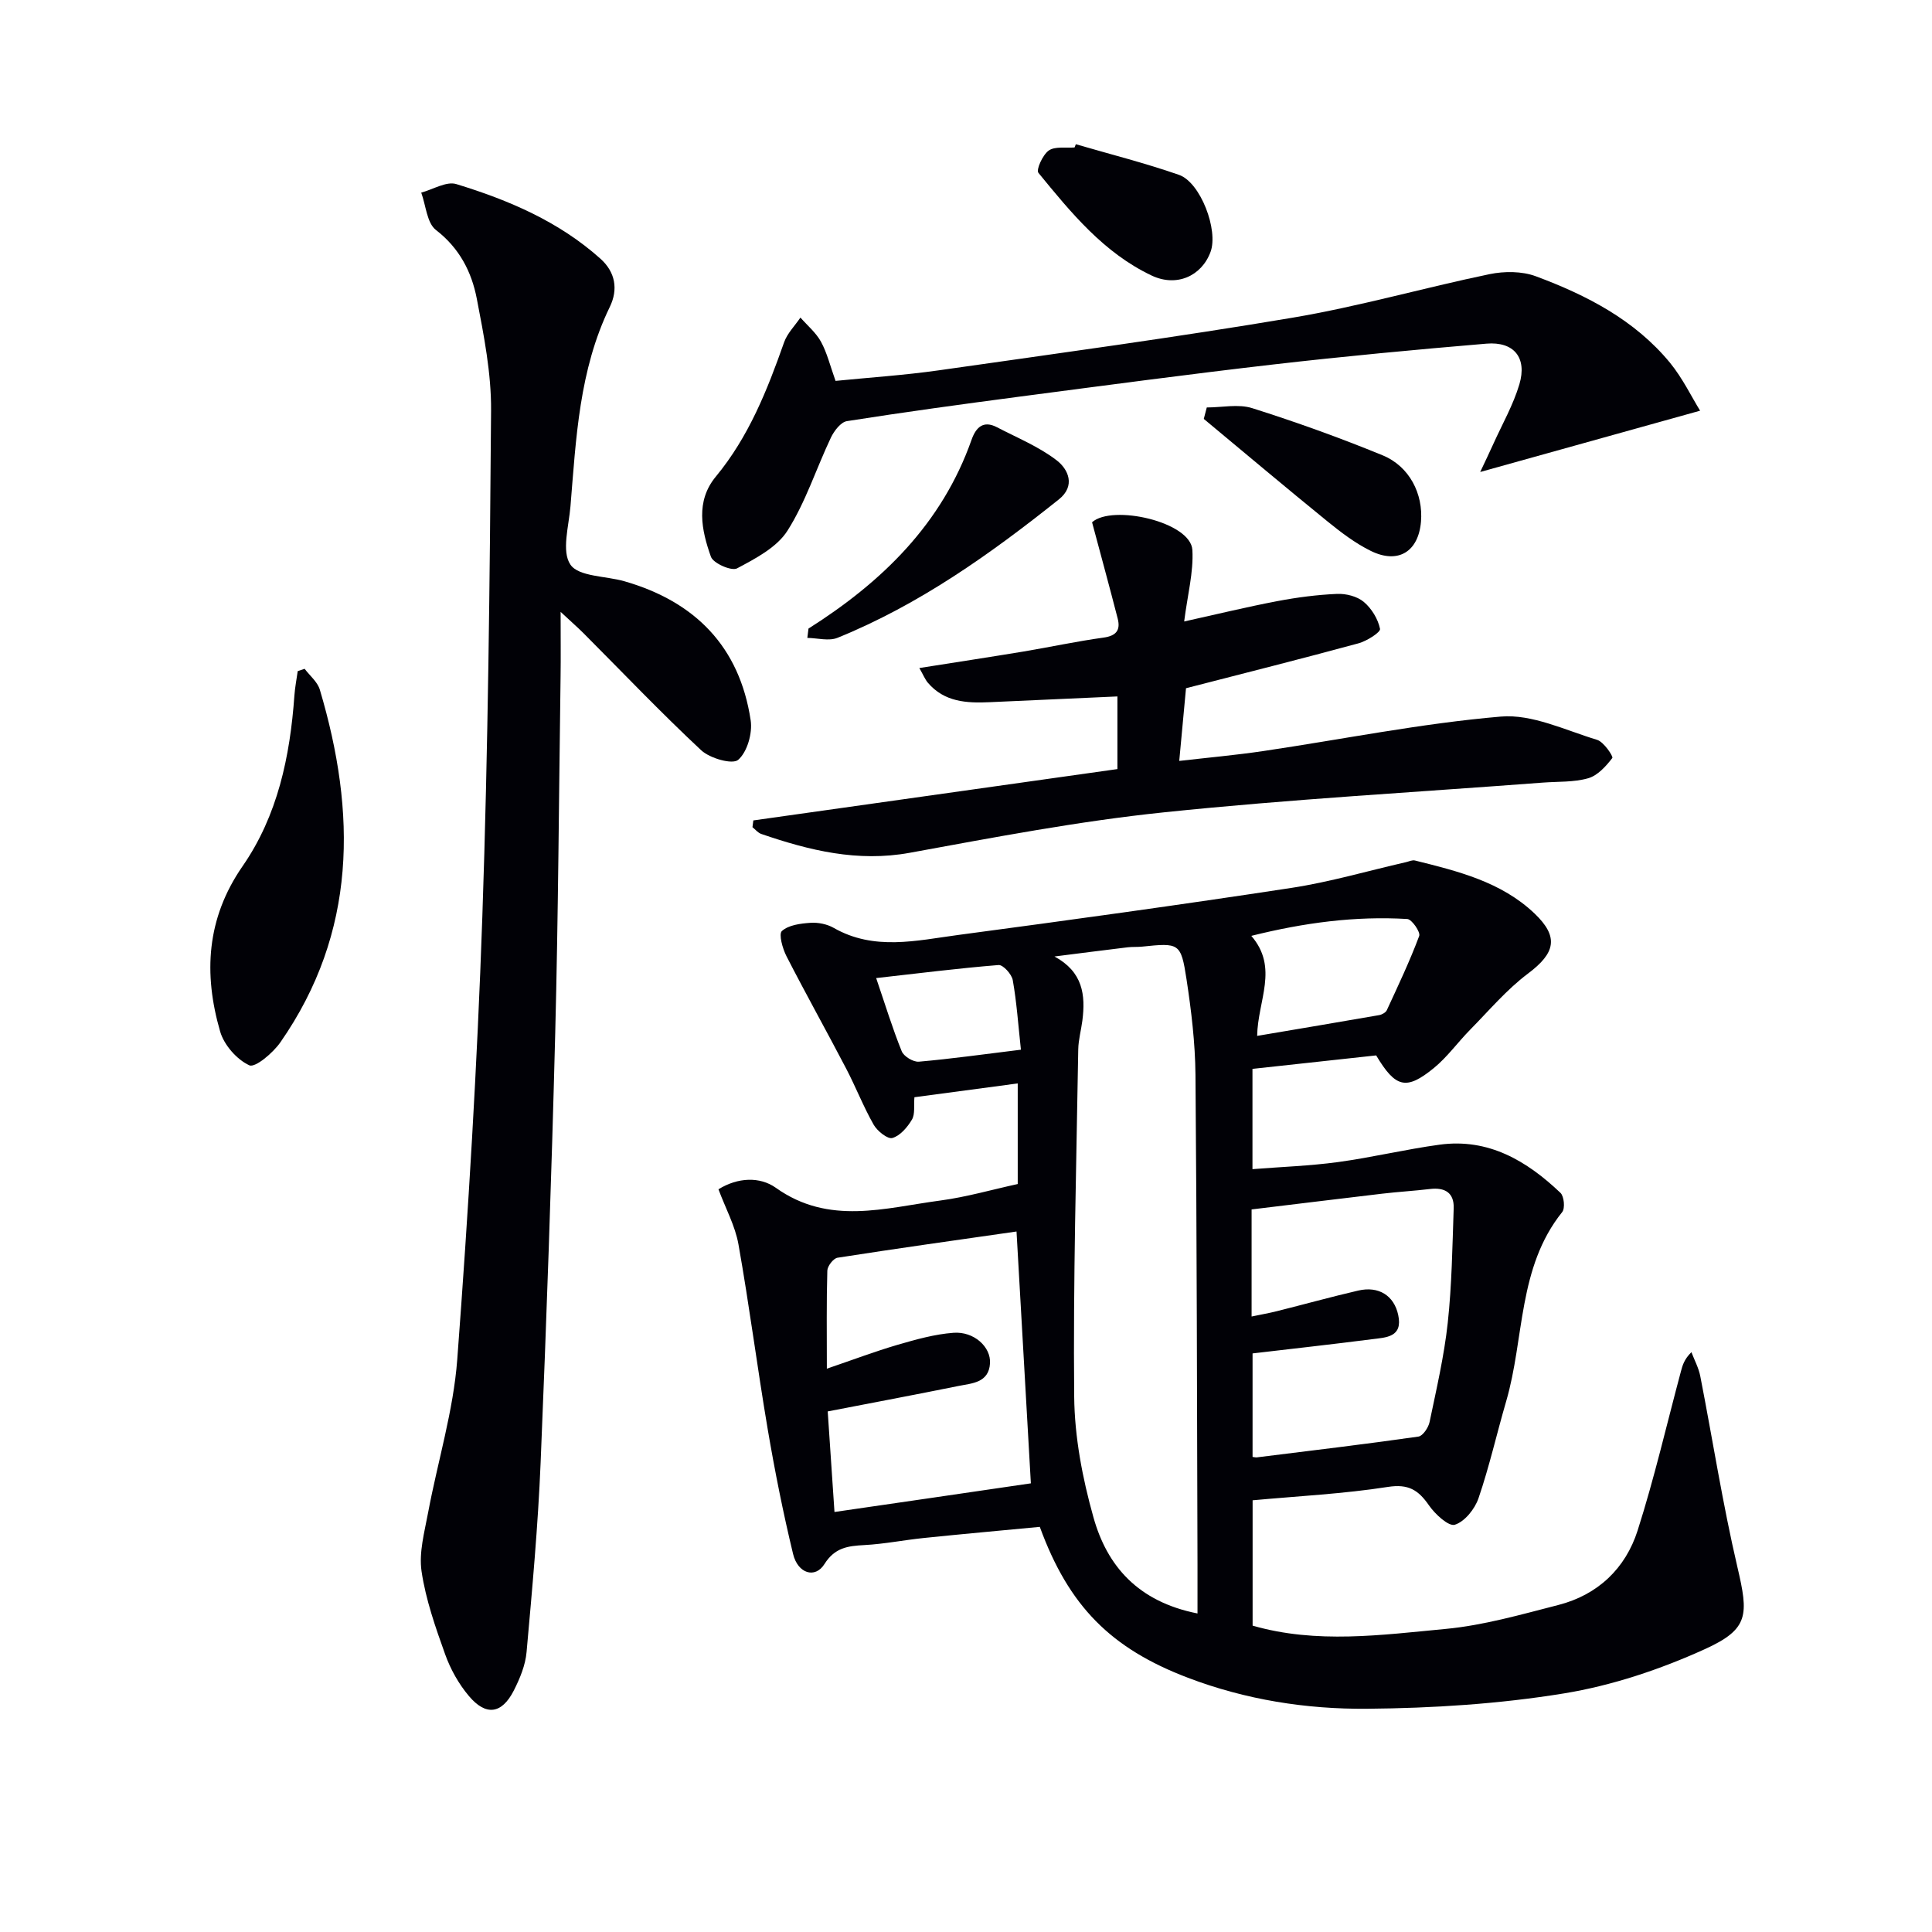
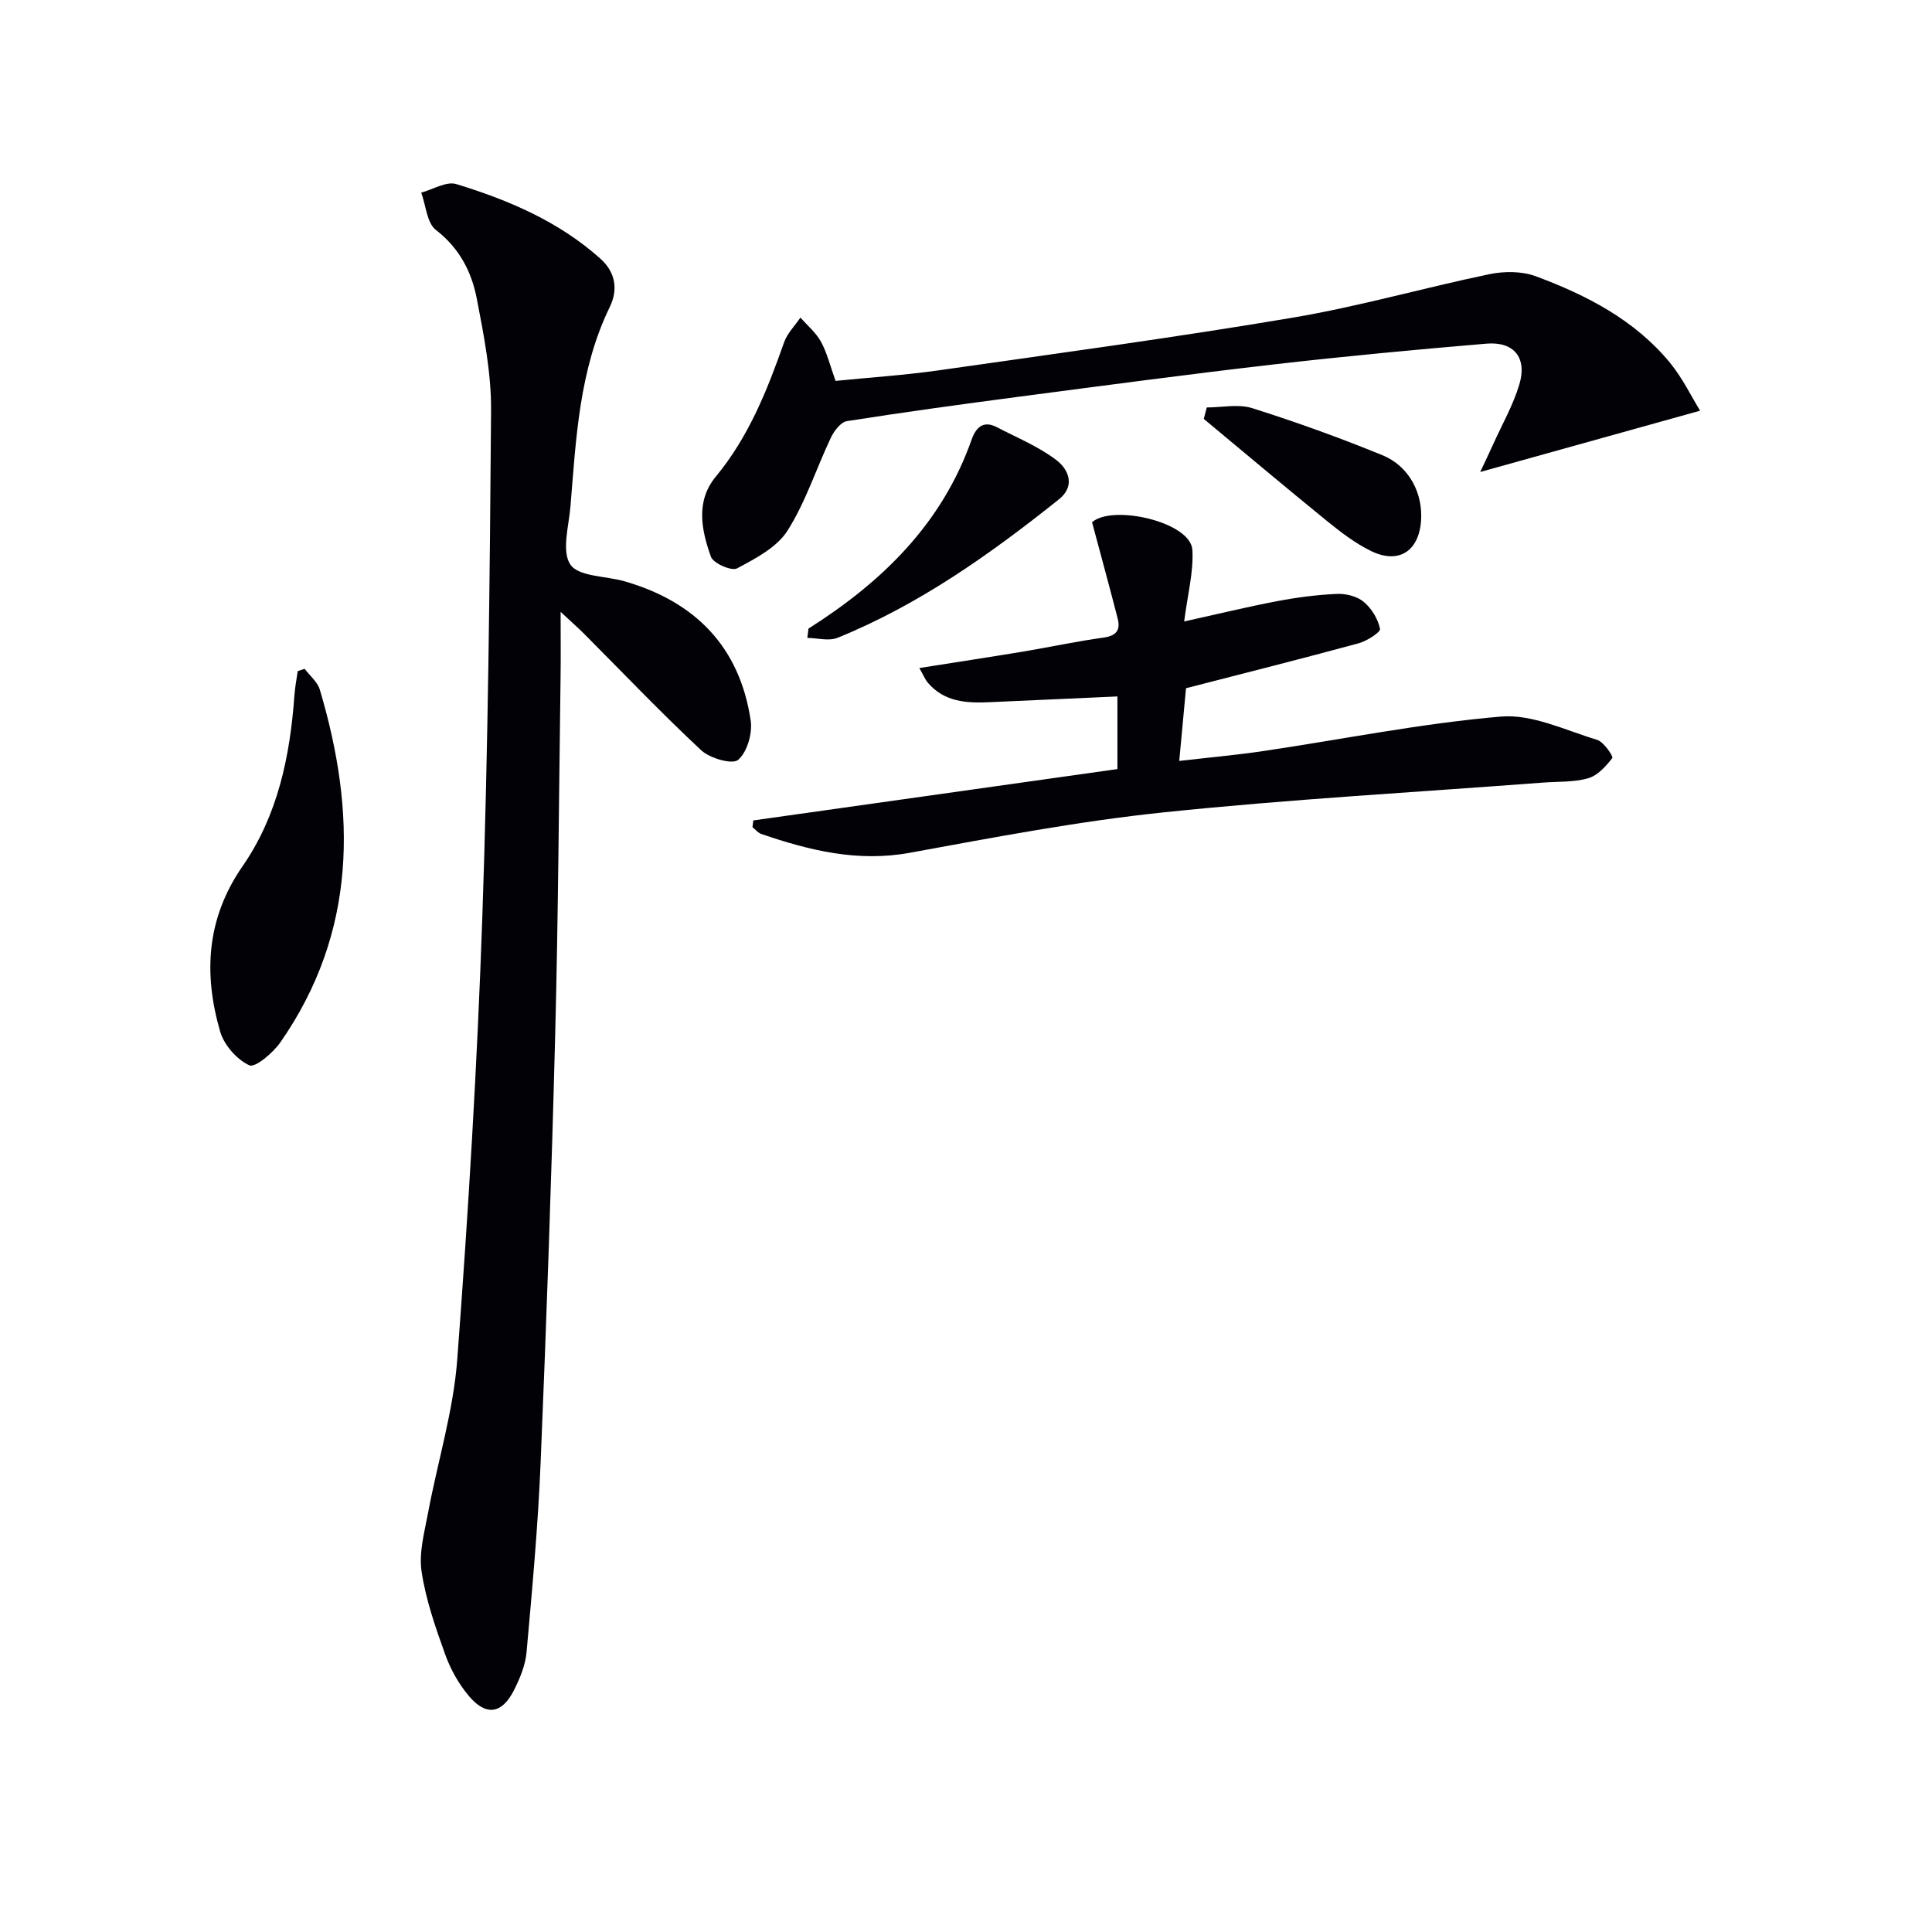
<svg xmlns="http://www.w3.org/2000/svg" enable-background="new 0 0 400 400" viewBox="0 0 400 400">
  <g fill="#010106">
-     <path d="m148.75 246.23c4-2.48 8.57-2.66 11.88-.31 11.01 7.85 22.61 4.15 34.1 2.63 5.38-.72 10.65-2.25 15.98-3.41 0-7.08 0-13.7 0-20.83-7.27.97-14.25 1.91-21.39 2.86-.15 1.77.16 3.49-.51 4.63-.94 1.58-2.43 3.34-4.05 3.81-.97.29-3.12-1.43-3.87-2.74-2.13-3.74-3.7-7.8-5.7-11.63-4.06-7.78-8.35-15.44-12.35-23.25-.82-1.59-1.66-4.61-.95-5.24 1.39-1.24 3.84-1.55 5.9-1.69 1.59-.11 3.44.26 4.82 1.05 8.37 4.78 17.13 2.62 25.74 1.47 23.03-3.07 46.05-6.24 69.02-9.75 7.98-1.22 15.8-3.52 23.69-5.32.63-.14 1.33-.5 1.9-.35 8.89 2.21 17.86 4.41 24.75 10.97 5.12 4.88 4.28 8.21-1.36 12.44-4.42 3.32-8.08 7.67-11.99 11.64-2.55 2.59-4.71 5.64-7.5 7.92-5.72 4.66-7.92 4.1-11.94-2.62-8.31.91-16.82 1.83-25.61 2.79v20.76c5.92-.47 11.84-.67 17.68-1.46 7.06-.96 14.02-2.65 21.08-3.61 10.11-1.37 18.04 3.35 25.01 9.98.75.72.98 3.19.36 3.97-9.23 11.5-7.79 26.11-11.6 39.17-1.95 6.68-3.48 13.51-5.73 20.08-.76 2.23-2.85 4.84-4.9 5.49-1.28.41-4.1-2.19-5.37-4.03-2.2-3.17-4.25-4.46-8.49-3.8-9.15 1.43-18.45 1.89-28.01 2.77v25.95c13.25 3.82 26.69 1.93 39.98.68 7.85-.74 15.6-2.98 23.3-4.95 8.18-2.09 13.92-7.56 16.43-15.42 3.46-10.83 6.02-21.96 8.97-32.96.33-1.24.67-2.49 2.17-3.97.63 1.66 1.51 3.28 1.84 5 2.57 13.16 4.63 26.44 7.68 39.49 2.31 9.88 2.44 12.82-6.7 16.98-9.26 4.21-19.25 7.56-29.26 9.19-13.39 2.18-27.11 3.05-40.7 3.17-12.6.11-25.14-1.86-37.11-6.42-15.92-6.06-24.64-14.77-30.66-31.24-7.87.75-15.92 1.47-23.96 2.3-4.13.42-8.22 1.25-12.35 1.47-3.43.18-6.14.52-8.29 3.95-1.91 3.03-5.49 1.97-6.48-2.1-2.06-8.53-3.78-17.16-5.25-25.81-2.16-12.74-3.8-25.58-6.06-38.3-.68-3.83-2.66-7.43-4.14-11.4zm99.18 87.82c0-3.82.01-6.94 0-10.06-.11-33.82-.13-67.64-.42-101.46-.06-6.61-.86-13.27-1.86-19.82-1.15-7.5-1.51-7.52-9.2-6.72-.99.1-2.01.02-2.99.14-5.05.61-10.09 1.26-15.14 1.9 5.9 3.2 6.45 7.98 5.77 13.3-.26 1.98-.81 3.94-.85 5.92-.39 23.97-1.07 47.94-.84 71.91.08 8.35 1.71 16.89 3.98 24.96 2.82 10.12 9.25 17.5 21.55 19.93zm11.2-61.48c2-.42 3.62-.7 5.22-1.1 5.62-1.41 11.21-2.96 16.85-4.27 4.24-.99 7.42 1.04 8.28 5.03 1.01 4.66-2.53 4.67-5.41 5.04-8.19 1.05-16.4 1.96-24.74 2.94v21.43c.5.07.67.12.83.1 11.17-1.39 22.36-2.72 33.5-4.31.92-.13 2.08-1.86 2.32-3.02 1.42-6.81 3.01-13.63 3.76-20.53.85-7.86.96-15.81 1.23-23.73.11-3.2-1.82-4.35-4.9-3.98-3.29.39-6.61.58-9.91.97-9 1.06-17.99 2.17-27.03 3.26zm-45.7 34.54c-.94-16.54-1.95-34.21-2.97-52.14-12.46 1.79-24.78 3.51-37.06 5.43-.85.13-2.08 1.72-2.11 2.66-.19 6.46-.1 12.93-.1 20.31 5.32-1.81 9.93-3.56 14.64-4.94 3.79-1.1 7.68-2.2 11.58-2.49 4.22-.32 7.77 2.92 7.56 6.32-.25 4.06-3.75 4.13-6.58 4.7-8.89 1.8-17.81 3.48-27.02 5.26.45 6.68.92 13.71 1.4 20.82 13.9-2.01 27.08-3.94 40.66-5.93zm46.85-92.64c8.73-1.48 17-2.86 25.25-4.3.59-.1 1.38-.54 1.6-1.03 2.34-5.07 4.75-10.14 6.7-15.36.3-.8-1.52-3.45-2.47-3.51-10.75-.64-21.31.75-32.29 3.49 5.72 6.62 1.33 13.35 1.21 20.71zm-48.91 2.86c-.57-5.25-.88-9.87-1.69-14.41-.22-1.23-2.01-3.2-2.94-3.12-8.32.67-16.61 1.72-25.34 2.7 1.89 5.54 3.38 10.43 5.29 15.15.43 1.07 2.4 2.26 3.55 2.16 6.74-.59 13.45-1.54 21.13-2.48z" />
    <path d="m116.07 126.68c0 5.25.05 9.35-.01 13.45-.34 24.64-.48 49.29-1.11 73.92-.76 29.6-1.79 59.19-3.02 88.77-.54 13.1-1.74 26.17-2.91 39.23-.24 2.72-1.39 5.49-2.65 7.97-2.48 4.85-5.76 5.32-9.3 1.11-2.1-2.49-3.8-5.53-4.9-8.6-2.01-5.61-4.02-11.34-4.89-17.19-.58-3.92.61-8.16 1.36-12.2 1.98-10.57 5.23-21.03 6.03-31.68 2.29-30.49 4.14-61.04 5.19-91.6 1.2-34.93 1.55-69.9 1.81-104.85.06-7.72-1.48-15.52-2.95-23.15-1.07-5.56-3.59-10.49-8.46-14.24-1.88-1.45-2.08-5.09-3.05-7.74 2.43-.65 5.2-2.39 7.25-1.77 10.84 3.31 21.24 7.74 29.85 15.45 3.09 2.77 3.72 6.33 1.94 9.99-6.35 13.06-6.98 27.22-8.14 41.27-.34 4.12-1.89 9.33-.01 12.08 1.72 2.52 7.34 2.33 11.2 3.45 14.63 4.21 23.83 13.56 26.12 28.79.4 2.66-.71 6.55-2.59 8.18-1.18 1.02-5.86-.31-7.66-1.99-8.39-7.83-16.31-16.16-24.42-24.29-1.23-1.22-2.55-2.37-4.68-4.36z" />
-     <path d="m155.97 169.86c25.08-3.54 50.17-7.08 75.38-10.63 0-5.23 0-9.83 0-15.04-8.98.4-17.7.79-26.43 1.19-4.77.22-9.39-.02-12.81-4.02-.59-.7-.94-1.6-1.77-3.05 7.52-1.19 14.49-2.25 21.45-3.4 5.57-.93 11.09-2.13 16.68-2.9 2.68-.37 3.55-1.58 2.93-3.97-1.67-6.49-3.44-12.96-5.3-19.91 4.16-3.75 20.44-.1 20.77 5.74.26 4.61-1.01 9.31-1.7 14.8 6.86-1.52 13.06-3.03 19.32-4.22 4.06-.77 8.2-1.31 12.33-1.49 1.85-.08 4.16.5 5.53 1.65 1.62 1.36 2.96 3.55 3.37 5.59.14.7-2.74 2.53-4.48 3-11.65 3.17-23.36 6.11-35.69 9.29-.38 4.13-.85 9.21-1.4 15.05 6-.69 11.69-1.2 17.32-2.03 16.42-2.43 32.75-5.74 49.25-7.15 6.48-.56 13.37 2.83 19.95 4.82 1.38.42 3.39 3.44 3.14 3.76-1.31 1.71-3.04 3.63-5 4.19-2.97.85-6.25.66-9.39.9-26.17 1.99-52.4 3.44-78.49 6.16-17.63 1.83-35.11 5.18-52.57 8.37-10.8 1.97-20.78-.48-30.75-3.9-.69-.24-1.22-.92-1.82-1.4.07-.49.13-.94.18-1.4z" />
+     <path d="m155.97 169.86c25.08-3.54 50.17-7.08 75.38-10.63 0-5.23 0-9.83 0-15.04-8.98.4-17.7.79-26.43 1.19-4.77.22-9.39-.02-12.81-4.02-.59-.7-.94-1.6-1.77-3.05 7.52-1.19 14.49-2.25 21.45-3.4 5.57-.93 11.09-2.13 16.68-2.9 2.68-.37 3.55-1.58 2.93-3.97-1.67-6.49-3.44-12.96-5.3-19.91 4.16-3.75 20.44-.1 20.77 5.74.26 4.61-1.01 9.31-1.7 14.8 6.86-1.52 13.06-3.03 19.32-4.22 4.06-.77 8.2-1.31 12.33-1.49 1.85-.08 4.16.5 5.53 1.65 1.62 1.36 2.96 3.55 3.37 5.59.14.7-2.74 2.53-4.48 3-11.65 3.17-23.36 6.11-35.69 9.29-.38 4.13-.85 9.21-1.4 15.05 6-.69 11.69-1.2 17.32-2.03 16.42-2.43 32.75-5.74 49.25-7.15 6.48-.56 13.37 2.83 19.95 4.82 1.38.42 3.39 3.44 3.14 3.76-1.31 1.71-3.04 3.63-5 4.19-2.97.85-6.25.66-9.39.9-26.17 1.99-52.4 3.44-78.49 6.16-17.63 1.83-35.11 5.18-52.57 8.37-10.8 1.97-20.78-.48-30.75-3.9-.69-.24-1.22-.92-1.82-1.4.07-.49.13-.94.18-1.4" />
    <path d="m351.99 85.03c-15.41 4.29-30.06 8.38-45.53 12.69 1.05-2.24 1.93-4.05 2.76-5.9 1.84-4.07 4.09-8.01 5.35-12.25 1.64-5.51-1.12-8.9-6.82-8.42-14.72 1.24-29.44 2.62-44.12 4.31-17.47 2.01-34.9 4.35-52.33 6.63-12 1.58-24 3.22-35.95 5.1-1.27.2-2.65 2.01-3.31 3.39-3.05 6.42-5.23 13.36-9 19.29-2.2 3.47-6.62 5.77-10.45 7.81-1.14.6-4.92-1.05-5.4-2.41-1.97-5.52-3.21-11.49 1.01-16.59 6.82-8.25 10.65-17.9 14.14-27.81.66-1.87 2.23-3.42 3.38-5.12 1.45 1.65 3.23 3.13 4.26 5.01 1.25 2.29 1.88 4.93 3.01 8.1 6.98-.7 14.19-1.17 21.32-2.18 24.47-3.49 48.96-6.8 73.33-10.91 13.7-2.31 27.13-6.18 40.76-9.01 3.06-.63 6.71-.63 9.58.44 10.51 3.91 20.46 9.03 27.77 17.9 2.63 3.22 4.48 7.09 6.24 9.93z" />
    <path d="m63.07 138.47c1.08 1.43 2.67 2.71 3.15 4.33 7.57 25.46 7.7 50.19-8.17 73-1.52 2.19-5.23 5.32-6.43 4.76-2.59-1.19-5.23-4.2-6.04-6.99-3.47-11.96-2.85-23.41 4.64-34.23 7.27-10.49 9.83-22.72 10.73-35.31.12-1.7.45-3.38.69-5.08.47-.16.95-.32 1.43-.48z" />
    <path d="m167.39 130.14c15.19-9.62 27.61-21.64 33.76-39.09.9-2.54 2.41-4.08 5.25-2.6 4.2 2.19 8.69 4.02 12.39 6.87 2.38 1.83 3.96 5.27.43 8.08-14.18 11.31-28.89 21.78-45.82 28.65-1.79.73-4.15.05-6.25.02.08-.64.16-1.28.24-1.93z" />
    <path d="m249.85 84.36c3.14 0 6.53-.76 9.39.14 9.13 2.89 18.16 6.13 27.02 9.77 5.57 2.29 8.42 8 7.94 13.73-.52 6.21-4.72 8.85-10.39 6.06-3.23-1.59-6.19-3.85-9.01-6.14-8.59-6.98-17.05-14.11-25.57-21.19.21-.79.42-1.58.62-2.37z" />
-     <path d="m222.74 29.86c7.13 2.08 14.35 3.9 21.35 6.34 4.48 1.56 8.2 11.47 6.54 15.95-1.87 5.06-7.08 7.32-12.19 4.9-9.92-4.7-16.71-13.03-23.45-21.27-.51-.62.89-3.74 2.15-4.62 1.3-.9 3.52-.48 5.34-.63.09-.22.18-.44.26-.67z" />
  </g>
</svg>